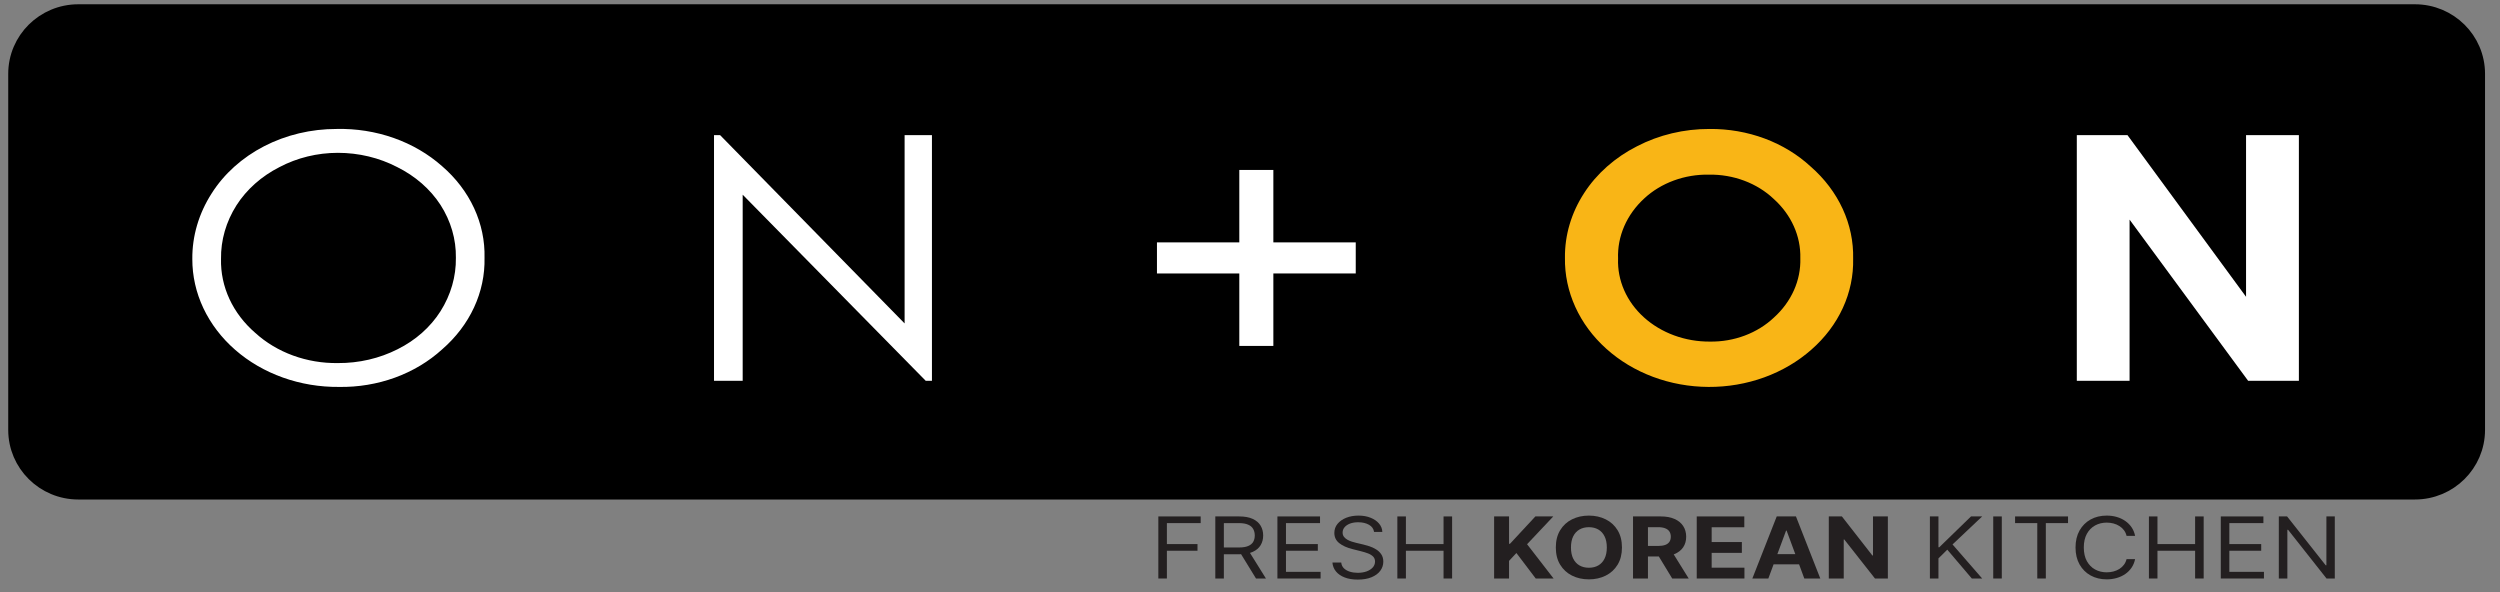
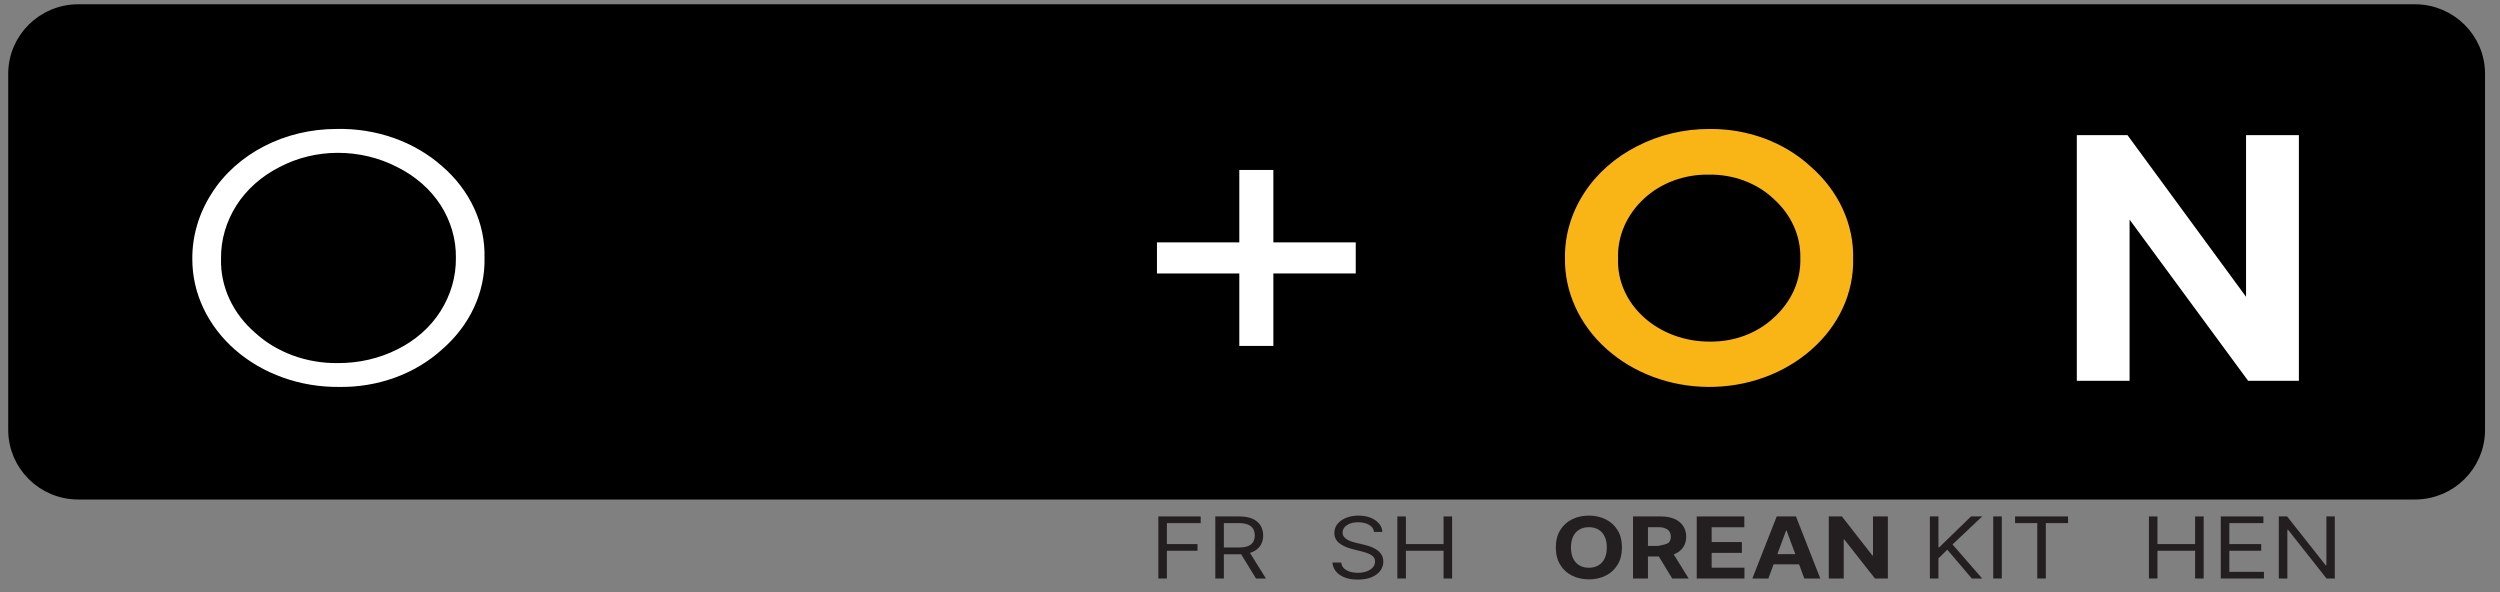
<svg xmlns="http://www.w3.org/2000/svg" width="152" height="36" viewBox="0 0 152 36" fill="none">
  <rect x="0" y="0" width="152" height="36" fill="#808080" stroke="none" />
  <path d="M150.59 26.139C150.59 28.199 148.905 29.87 146.828 29.87H4.761C2.685 29.87 1 28.199 1 26.139V4.488C1 2.429 2.685 0.76 4.761 0.76H146.828C148.905 0.76 150.59 2.429 150.59 4.488V26.139Z" fill="black" />
  <path d="M150.59 26.139C150.59 28.199 148.905 29.87 146.828 29.87H4.761C2.685 29.87 1 28.199 1 26.139V4.488C1 2.429 2.685 0.76 4.761 0.76H146.828C148.905 0.76 150.59 2.429 150.59 4.488V26.139Z" stroke="black" />
  <path d="M20.466 7.841C21.654 7.814 22.835 8 23.938 8.389C25.041 8.778 26.041 9.361 26.878 10.103C27.719 10.828 28.381 11.697 28.825 12.655C29.269 13.614 29.485 14.643 29.459 15.678C29.482 16.71 29.265 17.736 28.822 18.692C28.379 19.648 27.72 20.515 26.883 21.24C26.072 21.98 25.096 22.565 24.017 22.958C22.937 23.351 21.776 23.544 20.608 23.525C19.44 23.536 18.281 23.342 17.199 22.955C16.116 22.569 15.132 21.997 14.303 21.274C13.473 20.55 12.816 19.689 12.367 18.741C11.919 17.792 11.69 16.775 11.693 15.748C11.681 14.351 12.087 12.976 12.868 11.76C13.621 10.57 14.723 9.579 16.059 8.89C17.395 8.201 18.917 7.839 20.466 7.841ZM20.543 9.292C19.293 9.293 18.067 9.592 16.995 10.158C15.902 10.712 14.997 11.515 14.378 12.482C13.745 13.479 13.421 14.604 13.438 15.745C13.418 16.58 13.593 17.409 13.951 18.182C14.31 18.956 14.844 19.656 15.522 20.241C16.172 20.832 16.953 21.301 17.817 21.616C18.681 21.932 19.609 22.088 20.544 22.075C21.818 22.083 23.071 21.793 24.175 21.233C25.268 20.689 26.17 19.89 26.782 18.925C27.41 17.932 27.733 16.811 27.718 15.675C27.735 14.548 27.412 13.438 26.782 12.457C26.156 11.495 25.245 10.701 24.147 10.157C23.056 9.591 21.812 9.292 20.544 9.292" fill="white" />
-   <path d="M43.412 23.151V8.215H43.781L55 19.664V8.215H56.662V23.151H56.282L45.155 11.838V23.151H43.412Z" fill="white" />
  <path d="M75.6 14.987V10.583H77.17V14.987H82.179V16.376H77.17V20.782H75.6V16.377H70.593V14.987H75.6Z" fill="white" />
  <path d="M75.6 14.987V10.583H77.17V14.987H82.179V16.376H77.17V20.782H75.6V16.377H70.593V14.987H75.6Z" stroke="white" stroke-width="0.5" />
  <path d="M103.944 7.841C105.093 7.831 106.233 8.029 107.292 8.423C108.35 8.818 109.305 9.4 110.096 10.133C110.933 10.864 111.593 11.737 112.036 12.699C112.479 13.661 112.695 14.692 112.671 15.729C112.695 16.754 112.482 17.773 112.045 18.724C111.609 19.674 110.957 20.537 110.13 21.26C109.311 21.983 108.336 22.556 107.263 22.945C106.19 23.334 105.04 23.531 103.88 23.525C102.719 23.52 101.571 23.311 100.503 22.912C99.435 22.513 98.468 21.931 97.658 21.2C96.847 20.471 96.207 19.607 95.777 18.659C95.347 17.712 95.133 16.698 95.149 15.678C95.133 14.297 95.536 12.938 96.315 11.739C97.08 10.555 98.191 9.572 99.532 8.892C100.867 8.199 102.391 7.836 103.942 7.841M103.907 10.618C103.173 10.605 102.445 10.726 101.768 10.975C101.091 11.223 100.48 11.593 99.975 12.061C99.444 12.547 99.029 13.122 98.755 13.751C98.481 14.381 98.353 15.052 98.379 15.726C98.354 16.383 98.481 17.038 98.751 17.651C99.02 18.264 99.429 18.823 99.95 19.294C100.472 19.765 101.097 20.139 101.787 20.392C102.477 20.646 103.218 20.774 103.966 20.769C104.694 20.779 105.417 20.653 106.087 20.401C106.757 20.149 107.359 19.776 107.855 19.307C108.383 18.831 108.796 18.266 109.072 17.647C109.348 17.028 109.479 16.367 109.46 15.703C109.477 15.037 109.343 14.375 109.065 13.756C108.788 13.137 108.372 12.572 107.843 12.096C107.342 11.62 106.732 11.243 106.054 10.988C105.375 10.733 104.644 10.607 103.906 10.618" fill="#F9B516" />
  <path d="M126.27 8.215H129.35L136.56 18.045V8.215H139.772V23.151H136.685L129.478 13.353V23.151H126.27V8.215Z" fill="white" />
  <path d="M70.427 35.173V31.399H73.001V31.805H70.947V33.08H72.808V33.485H70.947V35.173H70.427Z" fill="#231F20" />
  <path d="M73.891 35.173V31.399H75.342C75.677 31.399 75.953 31.45 76.168 31.55C76.383 31.65 76.542 31.787 76.646 31.961C76.749 32.136 76.801 32.334 76.801 32.557C76.801 32.779 76.749 32.976 76.646 33.148C76.542 33.32 76.384 33.455 76.17 33.553C75.956 33.651 75.683 33.699 75.35 33.699H74.177V33.286H75.334C75.563 33.286 75.747 33.257 75.887 33.198C76.028 33.139 76.13 33.055 76.193 32.947C76.257 32.838 76.29 32.708 76.29 32.557C76.29 32.406 76.257 32.273 76.193 32.16C76.129 32.047 76.026 31.96 75.885 31.899C75.744 31.836 75.557 31.805 75.325 31.805H74.411V35.173H73.891ZM75.912 33.478L76.969 35.173H76.365L75.325 33.478H75.912Z" fill="#231F20" />
-   <path d="M77.667 35.173V31.399H80.258V31.805H78.187V33.08H80.124V33.485H78.187V34.768H80.292V35.173H77.667Z" fill="#231F20" />
  <path d="M83.543 32.343C83.518 32.156 83.416 32.011 83.237 31.908C83.058 31.805 82.838 31.753 82.579 31.753C82.388 31.753 82.222 31.78 82.08 31.834C81.939 31.888 81.828 31.963 81.749 32.057C81.67 32.152 81.631 32.259 81.631 32.38C81.631 32.48 81.658 32.567 81.713 32.639C81.769 32.711 81.84 32.77 81.927 32.818C82.013 32.865 82.104 32.904 82.199 32.934C82.294 32.964 82.382 32.988 82.461 33.006L82.897 33.109C83.009 33.135 83.133 33.171 83.27 33.216C83.409 33.262 83.541 33.324 83.666 33.402C83.794 33.48 83.898 33.579 83.981 33.701C84.063 33.822 84.105 33.972 84.105 34.149C84.105 34.353 84.044 34.537 83.922 34.702C83.802 34.866 83.626 34.997 83.394 35.094C83.163 35.191 82.883 35.239 82.553 35.239C82.246 35.239 81.98 35.196 81.755 35.109C81.531 35.022 81.355 34.9 81.227 34.744C81.099 34.588 81.027 34.407 81.011 34.2H81.547C81.561 34.343 81.616 34.461 81.711 34.554C81.807 34.646 81.929 34.715 82.076 34.76C82.224 34.805 82.383 34.827 82.553 34.827C82.752 34.827 82.93 34.798 83.088 34.742C83.246 34.684 83.371 34.604 83.463 34.502C83.555 34.399 83.602 34.279 83.602 34.141C83.602 34.016 83.562 33.914 83.482 33.835C83.402 33.757 83.298 33.693 83.168 33.644C83.038 33.595 82.897 33.552 82.746 33.515L82.218 33.382C81.883 33.297 81.617 33.176 81.421 33.019C81.226 32.862 81.128 32.656 81.128 32.402C81.128 32.191 81.193 32.006 81.323 31.849C81.454 31.691 81.63 31.568 81.851 31.48C82.073 31.392 82.321 31.348 82.595 31.348C82.872 31.348 83.118 31.391 83.333 31.479C83.548 31.565 83.719 31.683 83.845 31.832C83.972 31.982 84.039 32.152 84.046 32.343H83.543Z" fill="#231F20" />
  <path d="M84.959 35.173V31.399H85.479V33.08H87.768V31.399H88.288V35.173H87.768V33.485H85.479V35.173H84.959Z" fill="#231F20" />
-   <path d="M90.842 35.173V31.399H91.75V33.063H91.806L93.351 31.399H94.439L92.846 33.089L94.458 35.173H93.372L92.196 33.622L91.75 34.101V35.173H90.842Z" fill="#231F20" />
  <path d="M98.615 33.286C98.615 33.698 98.526 34.048 98.349 34.337C98.173 34.625 97.932 34.846 97.628 34.998C97.324 35.149 96.983 35.225 96.605 35.225C96.223 35.225 95.881 35.149 95.578 34.996C95.274 34.844 95.035 34.623 94.859 34.335C94.682 34.046 94.594 33.697 94.594 33.286C94.594 32.875 94.682 32.525 94.859 32.236C95.035 31.947 95.274 31.727 95.578 31.576C95.881 31.424 96.223 31.348 96.605 31.348C96.983 31.348 97.324 31.424 97.628 31.576C97.932 31.727 98.173 31.947 98.349 32.236C98.526 32.525 98.615 32.875 98.615 33.286ZM97.695 33.286C97.695 33.02 97.649 32.795 97.558 32.612C97.469 32.429 97.343 32.29 97.179 32.195C97.016 32.101 96.824 32.053 96.605 32.053C96.385 32.053 96.194 32.101 96.03 32.195C95.867 32.29 95.74 32.429 95.649 32.612C95.559 32.795 95.515 33.02 95.515 33.286C95.515 33.553 95.559 33.778 95.649 33.961C95.74 34.144 95.867 34.283 96.03 34.377C96.194 34.472 96.385 34.519 96.605 34.519C96.824 34.519 97.016 34.472 97.179 34.377C97.343 34.283 97.469 34.144 97.558 33.961C97.649 33.778 97.695 33.553 97.695 33.286Z" fill="#231F20" />
-   <path d="M99.287 35.173V31.399H100.981C101.305 31.399 101.582 31.45 101.811 31.552C102.042 31.653 102.217 31.796 102.337 31.982C102.459 32.166 102.52 32.383 102.52 32.632C102.52 32.883 102.458 33.098 102.335 33.279C102.212 33.458 102.034 33.596 101.801 33.692C101.569 33.788 101.288 33.835 100.958 33.835H99.824V33.194H100.811C100.984 33.194 101.128 33.173 101.243 33.132C101.358 33.09 101.443 33.027 101.499 32.944C101.556 32.86 101.585 32.756 101.585 32.632C101.585 32.507 101.556 32.401 101.499 32.315C101.443 32.229 101.357 32.164 101.241 32.12C101.126 32.074 100.982 32.052 100.807 32.052H100.195V35.173H99.287ZM101.606 33.456L102.673 35.173H101.671L100.627 33.456H101.606Z" fill="#231F20" />
+   <path d="M99.287 35.173V31.399H100.981C101.305 31.399 101.582 31.45 101.811 31.552C102.042 31.653 102.217 31.796 102.337 31.982C102.459 32.166 102.52 32.383 102.52 32.632C102.52 32.883 102.458 33.098 102.335 33.279C102.212 33.458 102.034 33.596 101.801 33.692C101.569 33.788 101.288 33.835 100.958 33.835H99.824V33.194H100.811C101.358 33.09 101.443 33.027 101.499 32.944C101.556 32.86 101.585 32.756 101.585 32.632C101.585 32.507 101.556 32.401 101.499 32.315C101.443 32.229 101.357 32.164 101.241 32.12C101.126 32.074 100.982 32.052 100.807 32.052H100.195V35.173H99.287ZM101.606 33.456L102.673 35.173H101.671L100.627 33.456H101.606Z" fill="#231F20" />
  <path d="M103.161 35.173V31.399H106.054V32.057H104.069V32.956H105.905V33.614H104.069V34.515H106.062V35.173H103.161Z" fill="#231F20" />
  <path d="M107.515 35.173H106.543L108.025 31.399H109.194L110.674 35.173H109.702L108.626 32.262H108.593L107.515 35.173ZM107.454 33.69H109.752V34.313H107.454V33.69Z" fill="#231F20" />
  <path d="M114.782 31.399V35.173H113.998L112.13 32.798H112.099V35.173H111.191V31.399H111.987L113.84 33.773H113.878V31.399H114.782Z" fill="#231F20" />
  <path d="M117.338 35.173V31.399H117.858V33.272H117.909L119.837 31.399H120.516L118.714 33.102L120.516 35.173H119.887L118.395 33.419L117.858 33.95V35.173H117.338Z" fill="#231F20" />
  <path d="M121.709 31.399V35.173H121.189V31.399H121.709Z" fill="#231F20" />
  <path d="M122.517 31.805V31.399H125.736V31.805H124.386V35.173H123.867V31.805H122.517Z" fill="#231F20" />
-   <path d="M129.814 32.579H129.295C129.264 32.447 129.21 32.332 129.133 32.232C129.058 32.133 128.965 32.049 128.856 31.982C128.749 31.913 128.629 31.861 128.498 31.827C128.367 31.793 128.23 31.775 128.087 31.775C127.827 31.775 127.592 31.833 127.381 31.948C127.171 32.064 127.004 32.234 126.88 32.459C126.757 32.684 126.695 32.959 126.695 33.286C126.695 33.613 126.757 33.889 126.88 34.114C127.004 34.339 127.171 34.509 127.381 34.624C127.592 34.74 127.827 34.797 128.087 34.797C128.23 34.797 128.367 34.78 128.498 34.746C128.629 34.711 128.749 34.66 128.856 34.593C128.965 34.524 129.058 34.44 129.133 34.34C129.21 34.24 129.264 34.124 129.295 33.994H129.814C129.775 34.187 129.704 34.359 129.601 34.512C129.497 34.664 129.369 34.794 129.215 34.901C129.061 35.006 128.889 35.087 128.697 35.142C128.507 35.197 128.304 35.225 128.087 35.225C127.721 35.225 127.395 35.146 127.11 34.989C126.825 34.832 126.601 34.608 126.437 34.318C126.274 34.028 126.192 33.684 126.192 33.286C126.192 32.888 126.274 32.544 126.437 32.254C126.601 31.965 126.825 31.741 127.11 31.584C127.395 31.426 127.721 31.348 128.087 31.348C128.304 31.348 128.507 31.375 128.697 31.431C128.889 31.486 129.061 31.567 129.215 31.674C129.369 31.78 129.497 31.909 129.601 32.061C129.704 32.212 129.775 32.385 129.814 32.579Z" fill="#231F20" />
  <path d="M130.654 35.173V31.399H131.174V33.08H133.463V31.399H133.983V35.173H133.463V33.485H131.174V35.173H130.654Z" fill="#231F20" />
  <path d="M135.024 35.173V31.399H137.615V31.805H135.544V33.08H137.481V33.485H135.544V34.768H137.648V35.173H135.024Z" fill="#231F20" />
  <path d="M141.956 31.399V35.173H141.453L139.114 32.21H139.072V35.173H138.552V31.399H139.055L141.403 34.37H141.445V31.399H141.956Z" fill="#231F20" />
</svg>